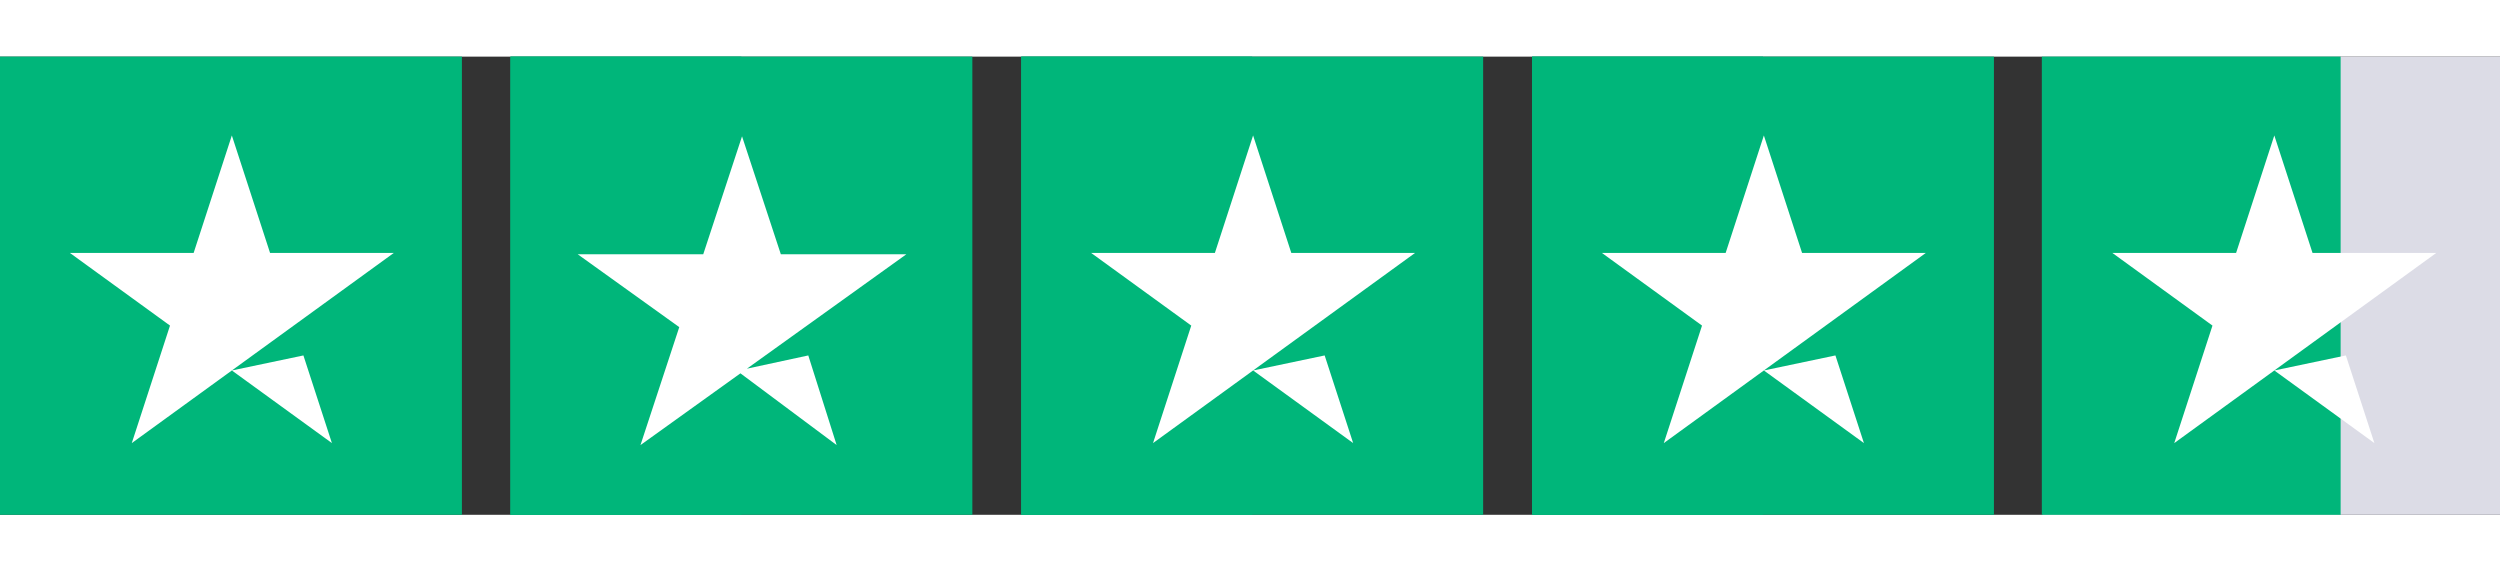
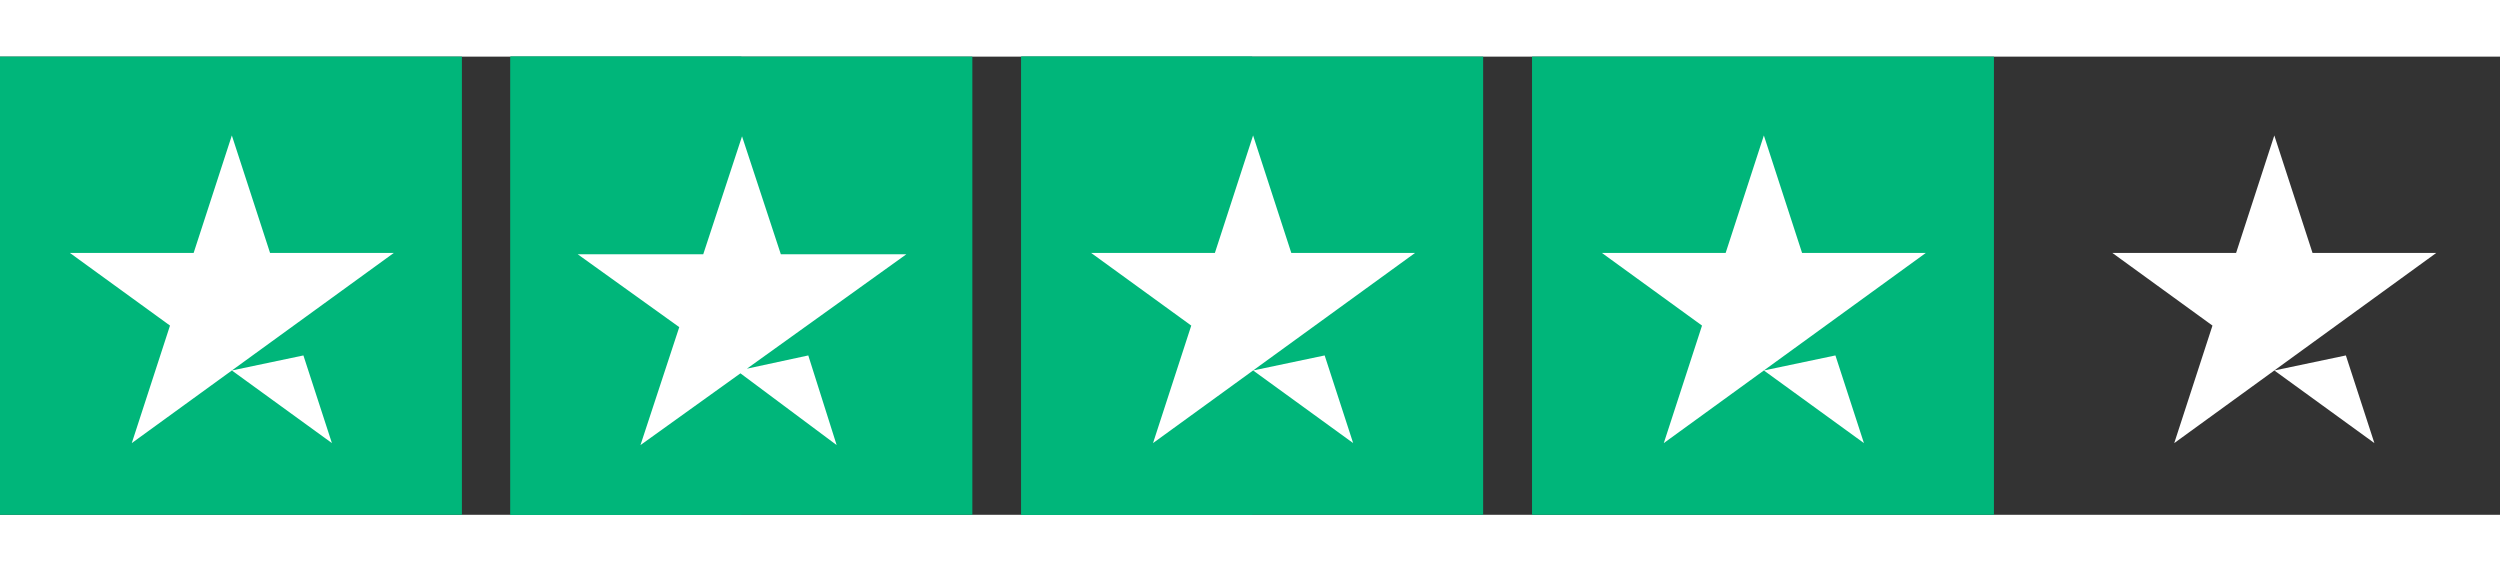
<svg xmlns="http://www.w3.org/2000/svg" fill="none" viewBox="0 0 251 46" height="24" width="105" class="lp-rating">
  <rect x="0" y="0" width="251" height="46" fill="#333333" stroke="none" />
  <g clip-path="url(#clip0_446_2)">
    <path fill="#00B67A" d="M0 46.33H46.376V0H0V46.33Z" />
    <path fill="white" d="M39.534 19.712L13.23 38.801L17.068 27.003L7.021 19.712H19.44L23.277 7.913L27.115 19.712H39.534ZM23.278 31.51L30.462 30L33.324 38.801L23.278 31.51Z" />
    <path fill="#00B67A" d="M51.248 46.33H97.624V0H51.248V46.33Z" />
    <path fill="#00B67A" d="M51.248 46.33H74.436V0H51.248V46.33Z" />
    <path fill="white" d="M74.991 31.33L81.151 30L84 39L74.34 31.797L64.303 39L68.198 27.159L58 19.841H70.606L74.5 8L78.395 19.841H91L74.991 31.33Z" />
    <path fill="#00B67A" d="M102.532 46.33H148.908V0H102.532V46.33Z" />
    <path fill="#00B67A" d="M102.532 46.33H125.72V0H102.532V46.33Z" />
    <path fill="white" d="M142.067 19.712L115.763 38.801L119.602 27.003L109.554 19.712H121.973L125.811 7.913L129.648 19.712L142.067 19.712ZM125.812 31.51L132.995 30L135.857 38.801L125.812 31.51Z" />
    <path fill="#00B67A" d="M153.815 46.33H200.191V0H153.815V46.33Z" />
-     <path fill="#00B67A" d="M153.815 46.33H177.003V0H153.815V46.33Z" />
    <path fill="white" d="M193.348 19.712L167.045 38.801L170.883 27.003L160.835 19.712H173.254L177.092 7.913L180.929 19.712L193.348 19.712ZM177.093 31.51L184.276 30L187.139 38.801L177.093 31.51Z" />
-     <path fill="#DCDCE6" d="M205.064 46.33H251.44V0H205.064V46.33Z" />
-     <path fill="#00B67A" d="M205 46H235V0H205V46Z" />
    <path fill="white" d="M244.597 19.712L218.294 38.801L222.132 27.003L212.084 19.712H224.503L228.341 7.913L232.178 19.712H244.597ZM228.342 31.51L235.525 30L238.388 38.801L228.342 31.51Z" />
  </g>
  <defs>
    <clipPath id="clip0_446_2">
      <rect fill="white" height="46" width="251" />
    </clipPath>
  </defs>
</svg>